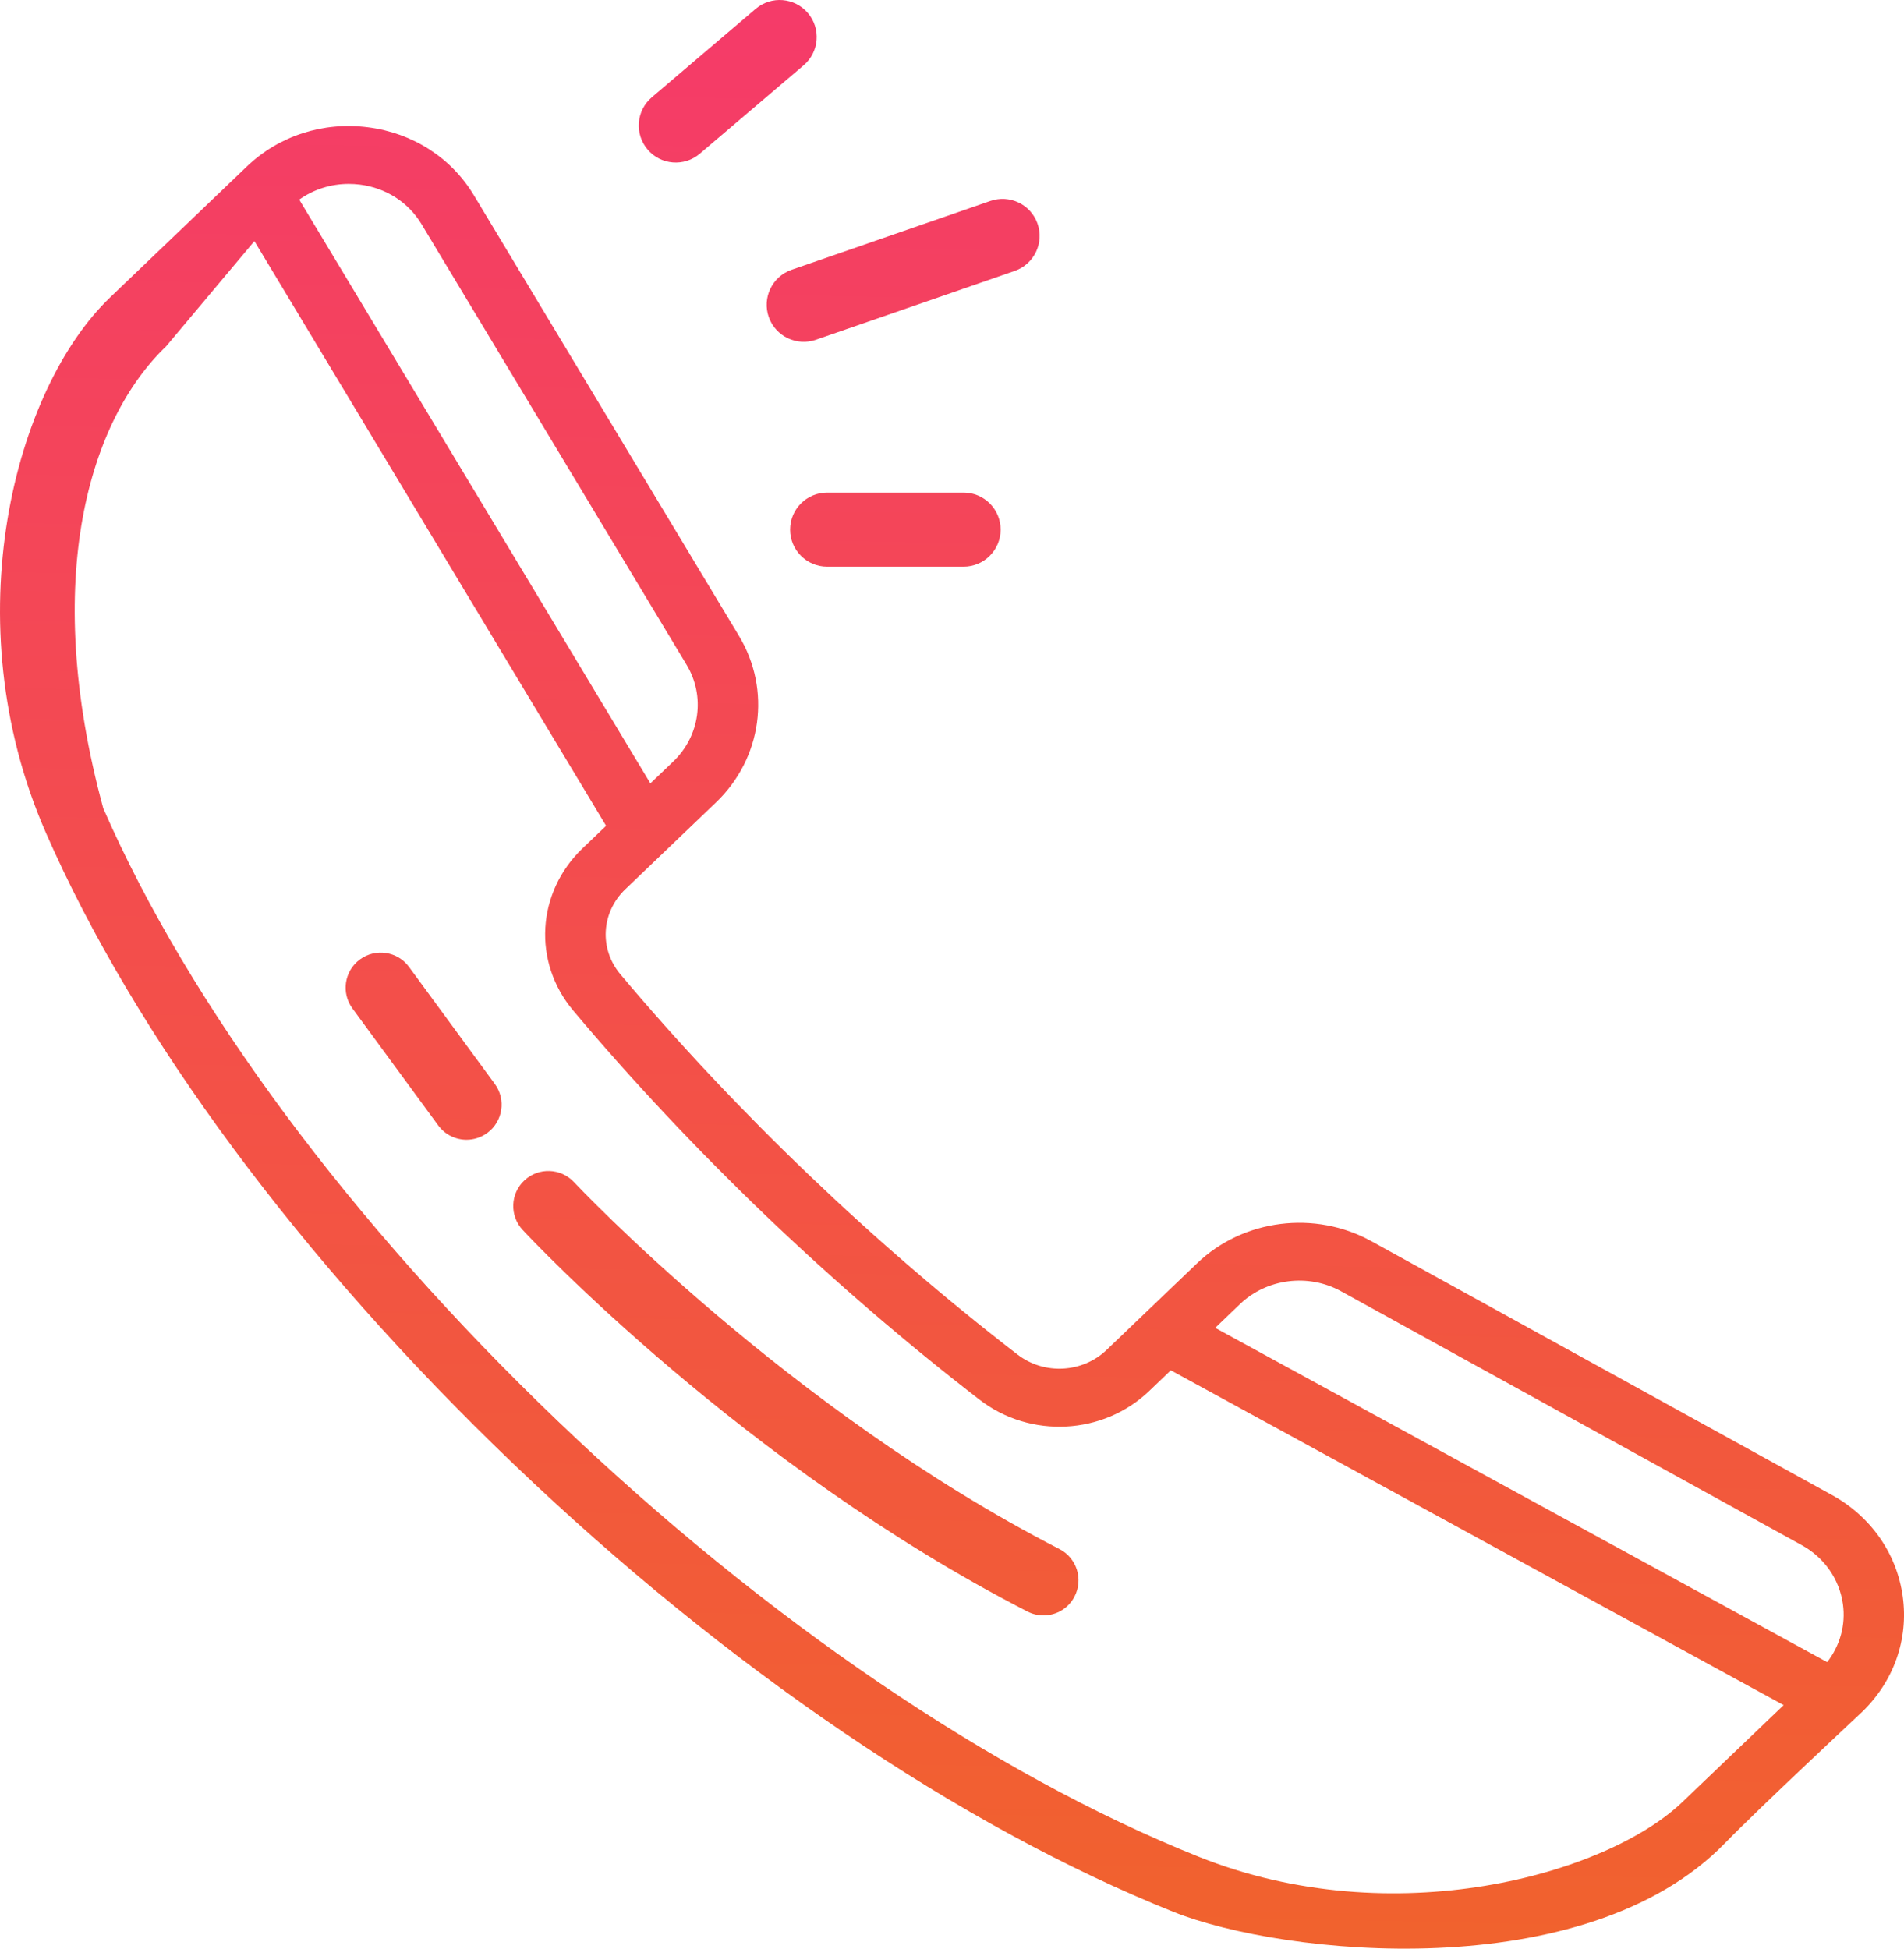
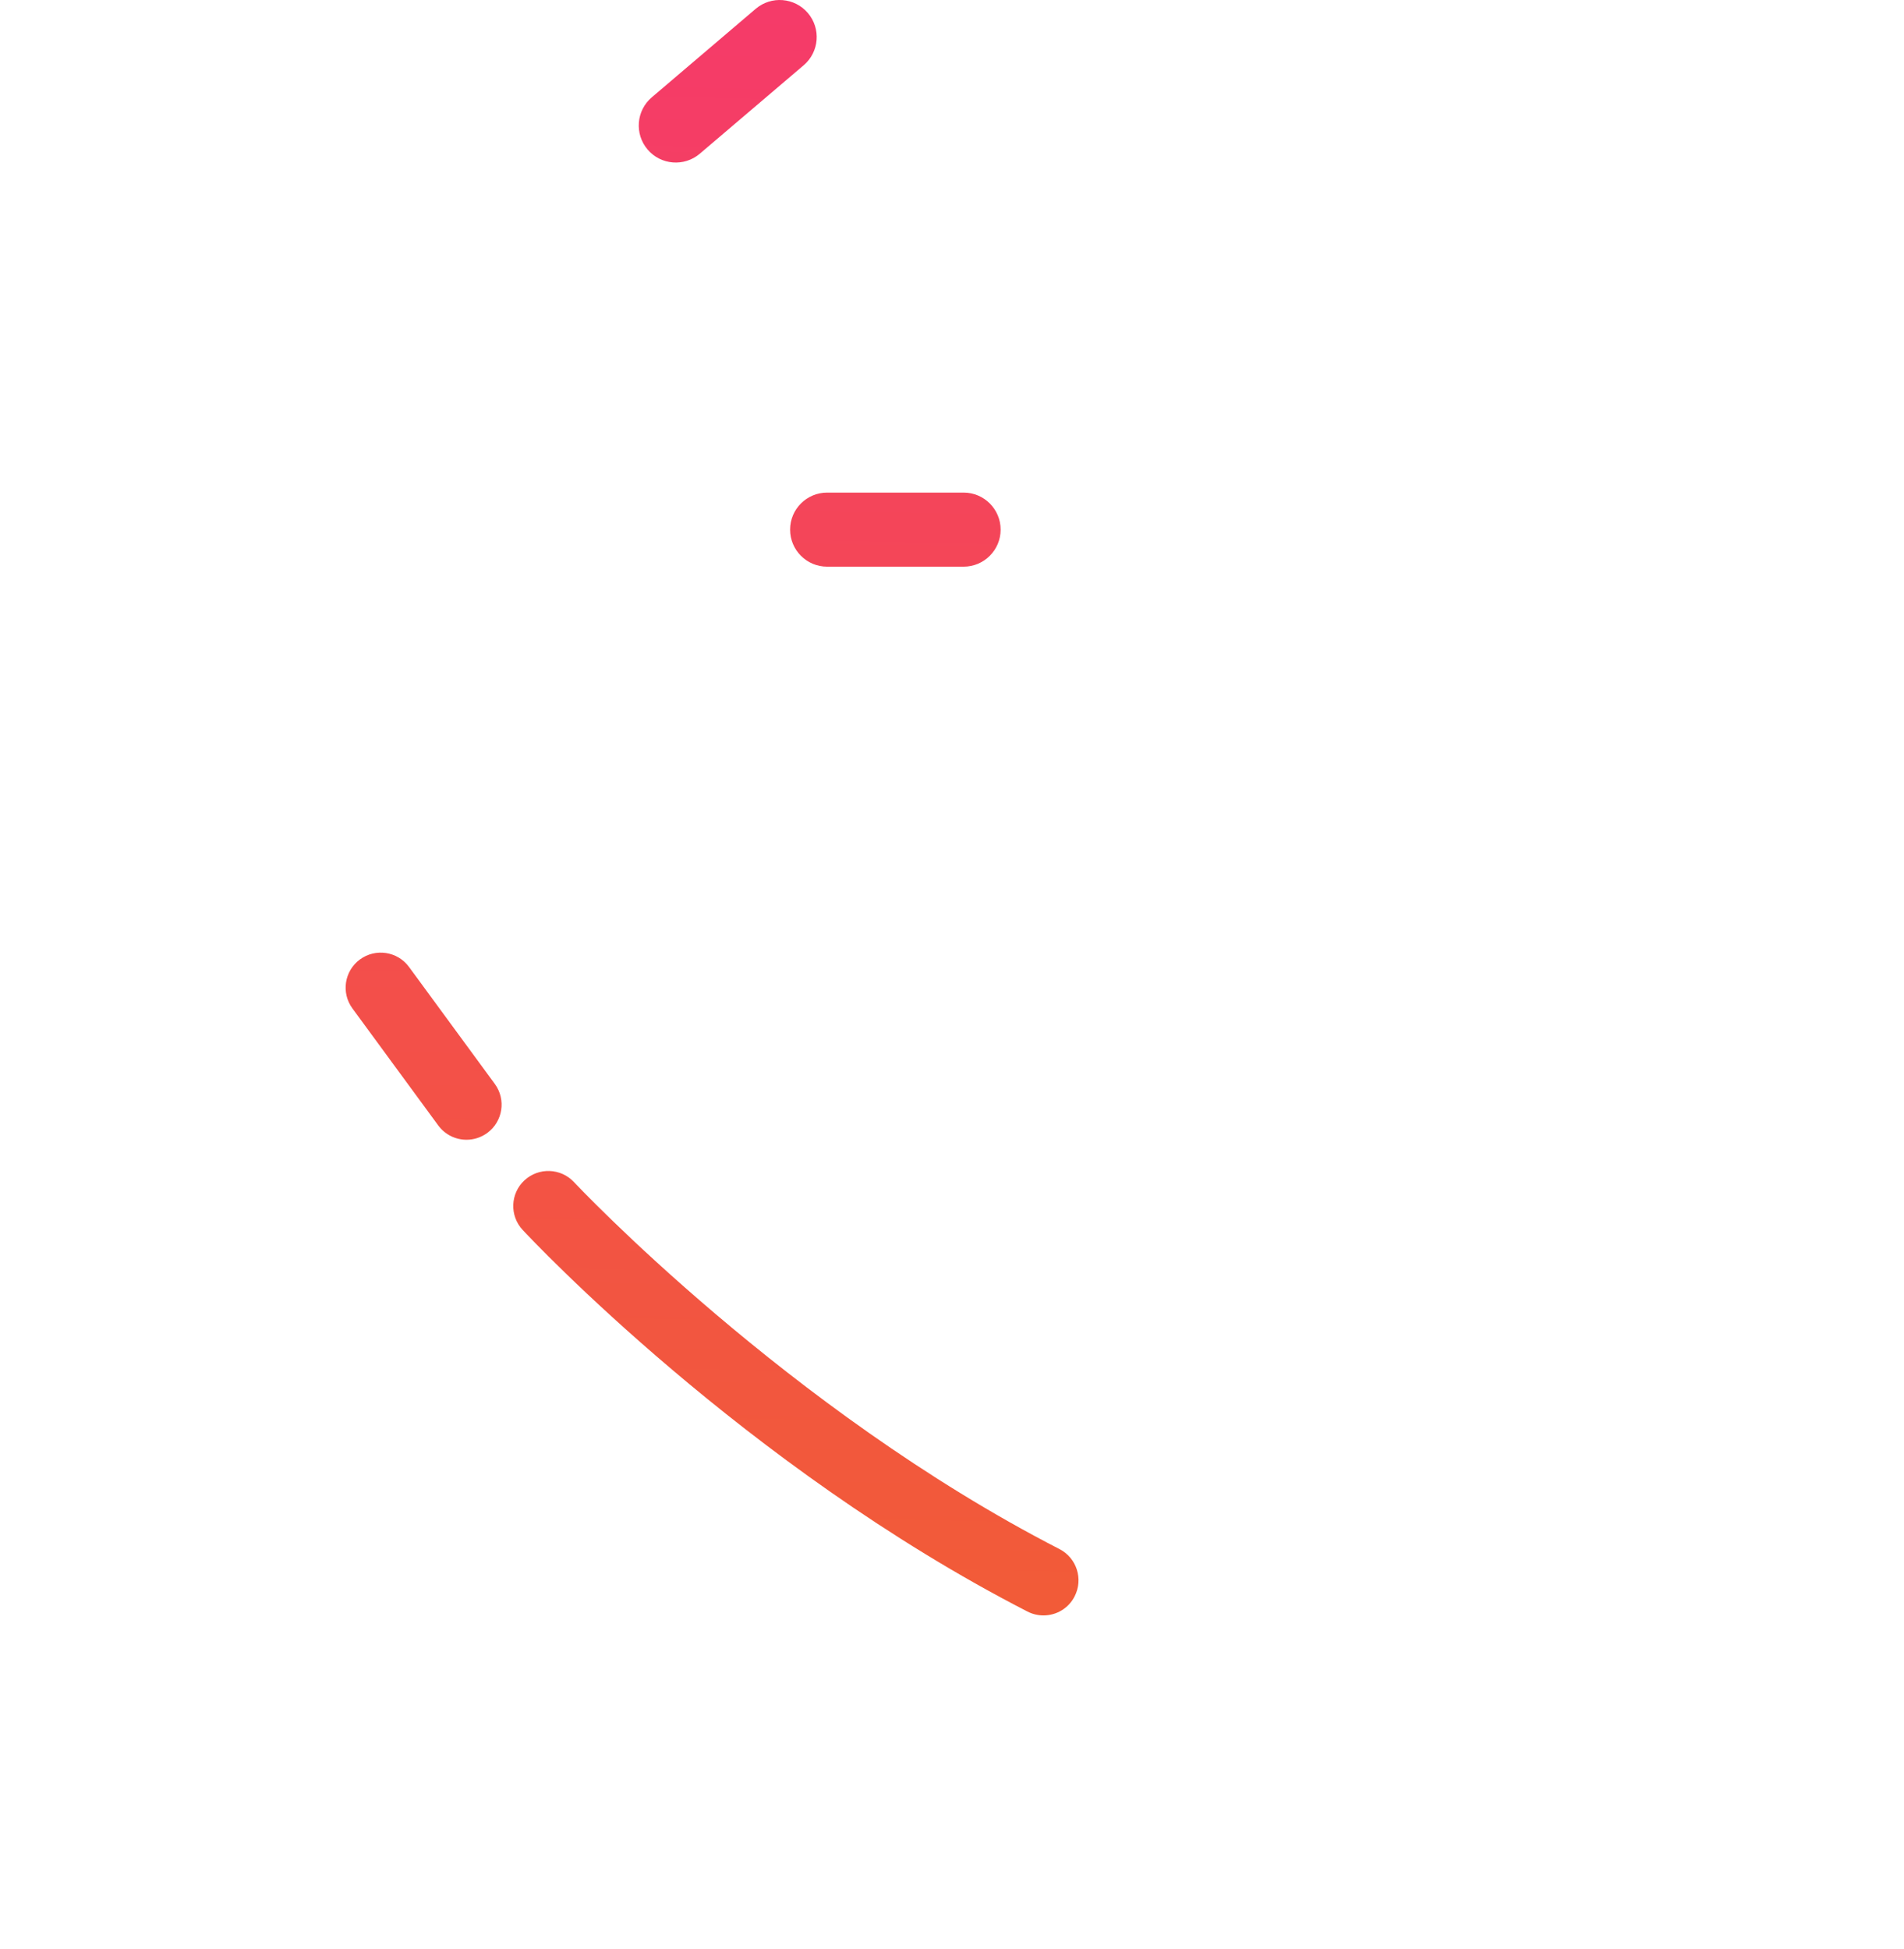
<svg xmlns="http://www.w3.org/2000/svg" version="1.1" id="Layer_1" x="0px" y="0px" width="81.396px" height="83.301px" viewBox="0 0 81.396 83.301" enable-background="new 0 0 81.396 83.301" xml:space="preserve">
  <g>
    <g>
      <linearGradient id="SVGID_1_" gradientUnits="userSpaceOnUse" x1="41.815" y1="-4.981" x2="39.815" y2="89.019">
        <stop offset="0" style="stop-color:#F5386D" />
        <stop offset="1" style="stop-color:#F16529" />
      </linearGradient>
-       <path fill="url(#SVGID_1_)" d="M81.342,68.246c-0.254-1.836-1.358-3.418-3.037-4.342L58.622,53.057    c-2.412-1.328-5.47-0.941-7.438,0.938l-3.879,3.714c-1.029,0.985-2.663,1.073-3.797,0.202c-3.057-2.354-6.063-4.942-8.943-7.7    c-2.878-2.755-5.585-5.636-8.045-8.563c-0.91-1.083-0.82-2.646,0.212-3.633l3.876-3.711c1.969-1.884,2.373-4.811,0.984-7.119    L20.257,8.345c-0.964-1.604-2.617-2.664-4.535-2.905c-1.917-0.244-3.802,0.369-5.17,1.678L4.711,12.71    c-4.078,3.902-6.716,13.811-2.757,22.872c3.807,8.712,10.911,18.304,20.003,27.005c9.093,8.702,19.112,15.502,28.213,19.145    c4.66,1.865,17.592,3.224,23.578-2.946c1.407-1.45,5.842-5.59,5.842-5.59C80.958,71.883,81.596,70.082,81.342,68.246    L81.342,68.246z M57.331,55.2L77.02,66.051c0.972,0.535,1.612,1.455,1.764,2.521c0.124,0.895-0.122,1.771-0.672,2.482    L51.95,56.764l1.063-1.019C54.153,54.655,55.932,54.428,57.331,55.2z M15.383,7.891c1.114,0.141,2.074,0.756,2.635,1.688    L29.352,28.42c0.807,1.34,0.57,3.041-0.571,4.135l-0.977,0.933L12.792,8.533c0.613-0.435,1.348-0.671,2.112-0.671    C15.063,7.862,15.223,7.871,15.383,7.891L15.383,7.891z M71.921,77.035c-3.24,3.103-12.362,5.666-20.677,2.338    c-8.799-3.521-18.523-10.129-27.384-18.61C15,52.282,8.094,42.975,4.414,34.553c-2.684-9.864-0.559-16.638,2.681-19.74    l3.781-4.506l15.035,24.996l-1.008,0.964c-1.967,1.883-2.14,4.865-0.397,6.935c2.518,2.996,5.287,5.941,8.23,8.764    c2.944,2.816,6.024,5.467,9.15,7.877c2.166,1.664,5.279,1.502,7.246-0.383l0.92-0.881l26.199,14.313L71.921,77.035L71.921,77.035z    " />
    </g>
    <g>
      <linearGradient id="SVGID_2_" gradientUnits="userSpaceOnUse" x1="35.402" y1="-5.117" x2="33.402" y2="88.883">
        <stop offset="0" style="stop-color:#F5386D" />
        <stop offset="1" style="stop-color:#F16529" />
      </linearGradient>
      <path fill="url(#SVGID_2_)" d="M44.609,69.057c-0.231,0-0.465-0.053-0.686-0.166c-12.094-6.215-21.196-15.9-21.579-16.313    c-0.564-0.604-0.531-1.556,0.074-2.118c0.606-0.564,1.555-0.531,2.12,0.073c0.09,0.097,9.142,9.722,20.755,15.688    c0.736,0.379,1.026,1.283,0.647,2.021C45.678,68.76,45.153,69.057,44.609,69.057z" />
    </g>
    <g>
      <linearGradient id="SVGID_3_" gradientUnits="userSpaceOnUse" x1="19.178" y1="-5.462" x2="17.178" y2="88.538">
        <stop offset="0" style="stop-color:#F5386D" />
        <stop offset="1" style="stop-color:#F16529" />
      </linearGradient>
      <path fill="url(#SVGID_3_)" d="M19.944,48.723c-0.461,0-0.917-0.213-1.21-0.613l-3.667-5c-0.49-0.668-0.347-1.605,0.321-2.096    c0.67-0.489,1.607-0.346,2.098,0.322l3.667,5c0.49,0.668,0.346,1.604-0.322,2.096C20.563,48.627,20.253,48.723,19.944,48.723z" />
    </g>
    <linearGradient id="SVGID_4_" gradientUnits="userSpaceOnUse" x1="38.867" y1="-5.043" x2="36.867" y2="88.957">
      <stop offset="0" style="stop-color:#F5386D" />
      <stop offset="1" style="stop-color:#F16529" />
    </linearGradient>
    <path fill="url(#SVGID_4_)" d="M42.777,22.641c0,0.874-0.709,1.583-1.583,1.583H35.36c-0.875,0-1.583-0.709-1.583-1.583l0,0   c0-0.875,0.709-1.583,1.583-1.583h5.834C42.068,21.057,42.777,21.766,42.777,22.641L42.777,22.641z" />
    <linearGradient id="SVGID_5_" gradientUnits="userSpaceOnUse" x1="31.296" y1="-5.205" x2="29.296" y2="88.795">
      <stop offset="0" style="stop-color:#F5386D" />
      <stop offset="1" style="stop-color:#F16529" />
    </linearGradient>
    <path fill="url(#SVGID_5_)" d="M34.537,0.557c0.566,0.666,0.486,1.665-0.179,2.232l-4.442,3.782   c-0.666,0.567-1.666,0.486-2.231-0.179l0,0c-0.567-0.666-0.487-1.665,0.179-2.232l4.441-3.782   C32.971-0.189,33.97-0.108,34.537,0.557L34.537,0.557z" />
    <linearGradient id="SVGID_6_" gradientUnits="userSpaceOnUse" x1="38.964" y1="-5.042" x2="36.964" y2="88.959">
      <stop offset="0" style="stop-color:#F5386D" />
      <stop offset="1" style="stop-color:#F16529" />
    </linearGradient>
-     <path fill="url(#SVGID_6_)" d="M44.354,9.559c0.291,0.824-0.143,1.729-0.967,2.02l-8.5,2.943c-0.824,0.291-1.729-0.141-2.021-0.965   l0,0c-0.291-0.825,0.142-1.729,0.966-2.021l8.5-2.943C43.158,8.303,44.063,8.735,44.354,9.559L44.354,9.559z" />
  </g>
</svg>